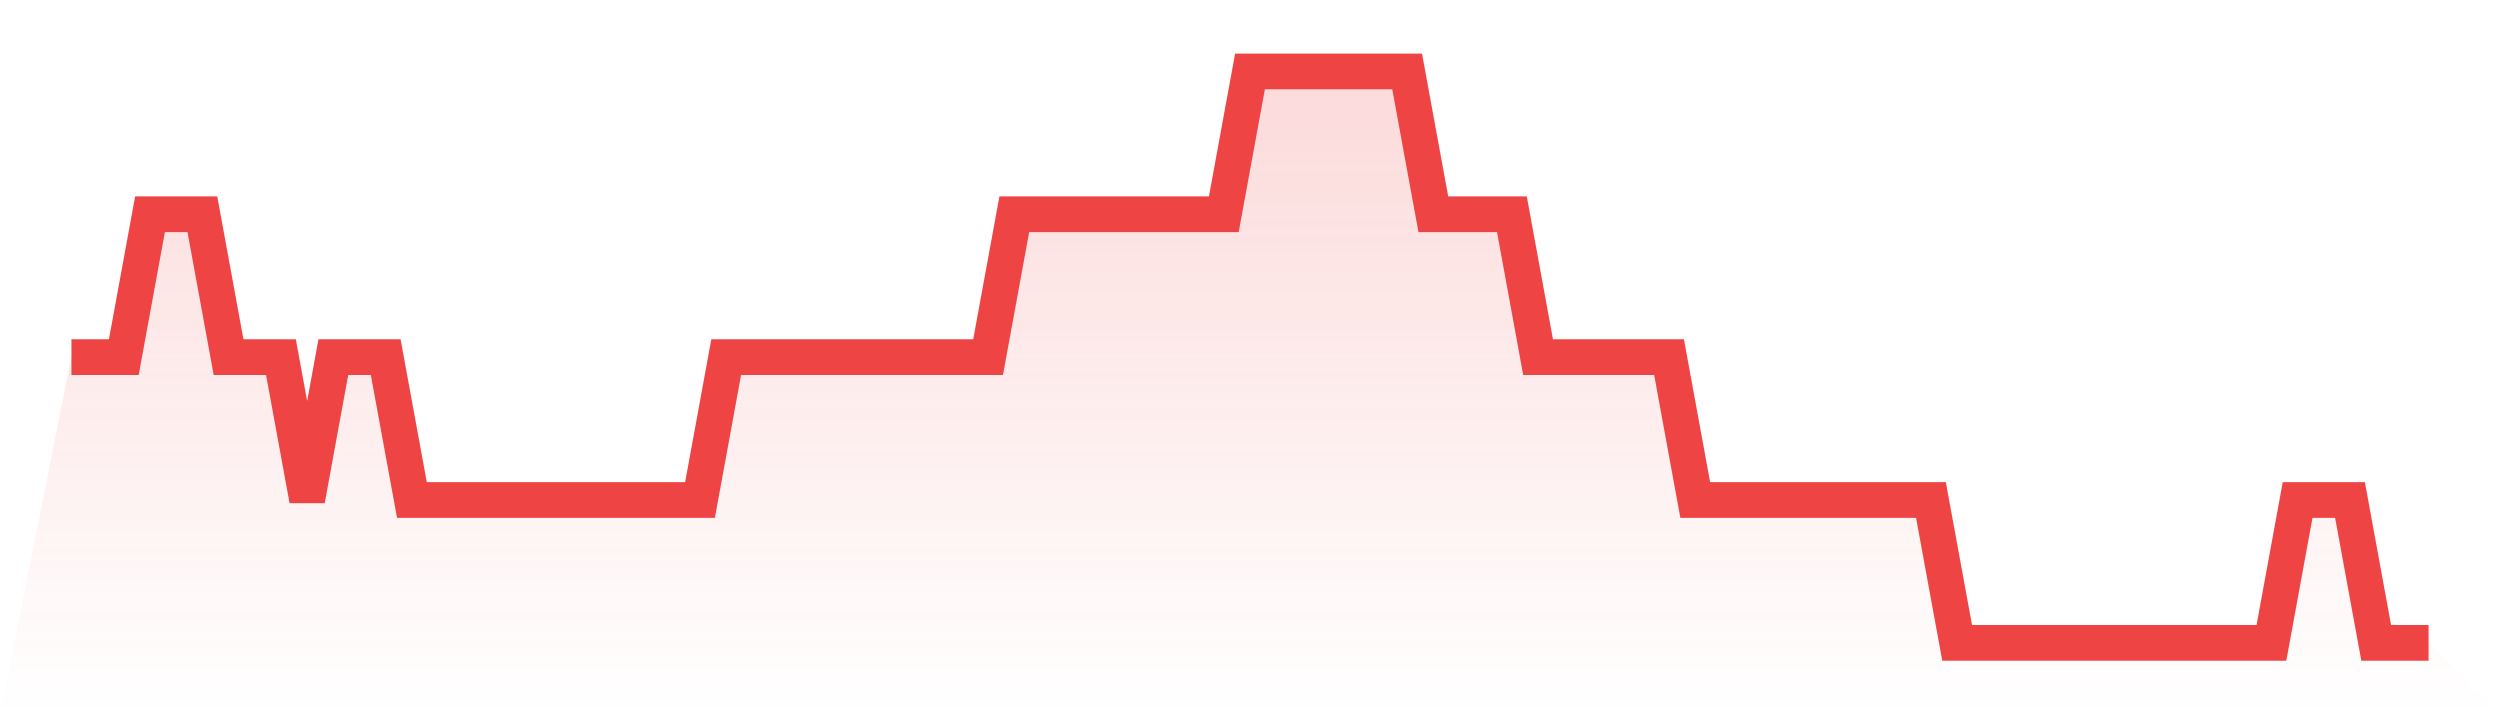
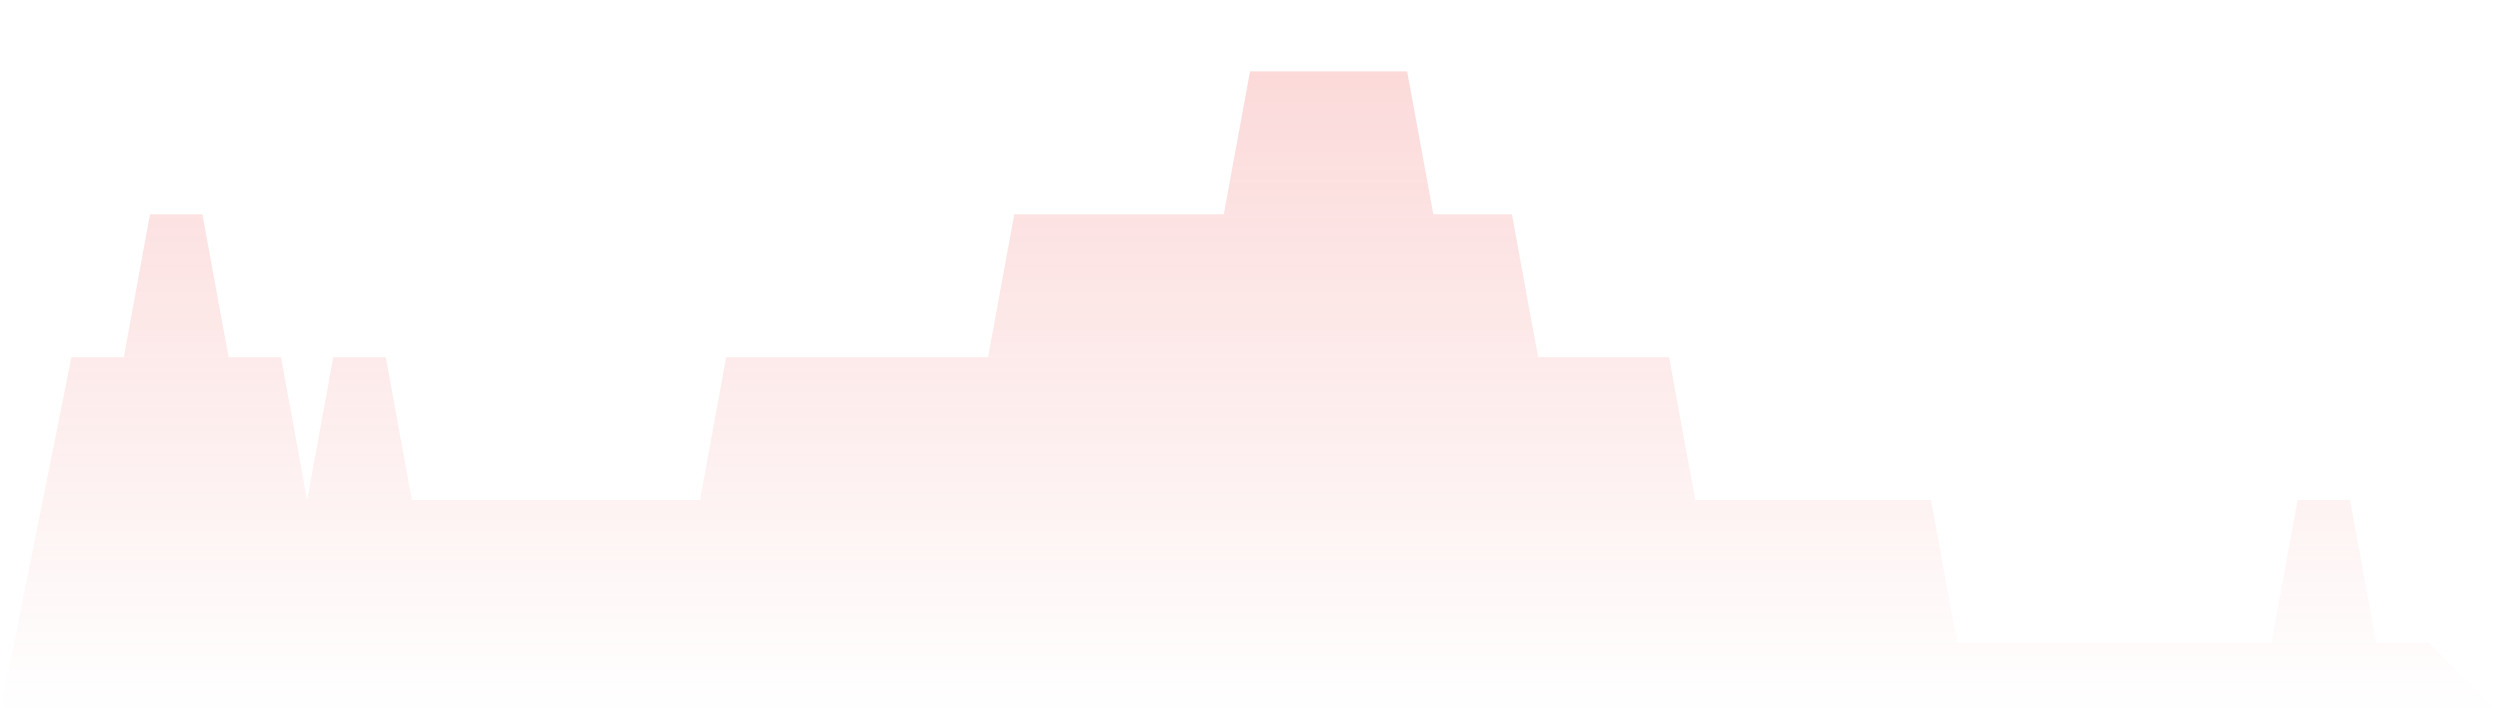
<svg xmlns="http://www.w3.org/2000/svg" viewBox="0 0 140 40">
  <defs>
    <linearGradient id="gradient" x1="0" x2="0" y1="0" y2="1">
      <stop offset="0%" stop-color="#ef4444" stop-opacity="0.2" />
      <stop offset="100%" stop-color="#ef4444" stop-opacity="0" />
    </linearGradient>
  </defs>
  <path d="M4,20 L4,20 L5.467,20 L6.933,20 L8.4,12 L9.867,12 L11.333,12 L12.8,20 L14.267,20 L15.733,20 L17.2,28 L18.667,20 L20.133,20 L21.6,20 L23.067,28 L24.533,28 L26,28 L27.467,28 L28.933,28 L30.4,28 L31.867,28 L33.333,28 L34.8,28 L36.267,28 L37.733,28 L39.2,28 L40.667,20 L42.133,20 L43.6,20 L45.067,20 L46.533,20 L48,20 L49.467,20 L50.933,20 L52.4,20 L53.867,20 L55.333,20 L56.8,12 L58.267,12 L59.733,12 L61.2,12 L62.667,12 L64.133,12 L65.6,12 L67.067,12 L68.533,12 L70,4 L71.467,4 L72.933,4 L74.4,4 L75.867,4 L77.333,4 L78.8,4 L80.267,12 L81.733,12 L83.2,12 L84.667,12 L86.133,20 L87.6,20 L89.067,20 L90.533,20 L92,20 L93.467,20 L94.933,28 L96.4,28 L97.867,28 L99.333,28 L100.8,28 L102.267,28 L103.733,28 L105.2,28 L106.667,28 L108.133,28 L109.6,36 L111.067,36 L112.533,36 L114,36 L115.467,36 L116.933,36 L118.4,36 L119.867,36 L121.333,36 L122.8,36 L124.267,36 L125.733,36 L127.2,36 L128.667,28 L130.133,28 L131.6,28 L133.067,36 L134.533,36 L136,36 L140,40 L0,40 z" fill="url(#gradient)" />
-   <path d="M4,20 L4,20 L5.467,20 L6.933,20 L8.4,12 L9.867,12 L11.333,12 L12.8,20 L14.267,20 L15.733,20 L17.2,28 L18.667,20 L20.133,20 L21.6,20 L23.067,28 L24.533,28 L26,28 L27.467,28 L28.933,28 L30.4,28 L31.867,28 L33.333,28 L34.8,28 L36.267,28 L37.733,28 L39.2,28 L40.667,20 L42.133,20 L43.6,20 L45.067,20 L46.533,20 L48,20 L49.467,20 L50.933,20 L52.4,20 L53.867,20 L55.333,20 L56.8,12 L58.267,12 L59.733,12 L61.2,12 L62.667,12 L64.133,12 L65.6,12 L67.067,12 L68.533,12 L70,4 L71.467,4 L72.933,4 L74.4,4 L75.867,4 L77.333,4 L78.8,4 L80.267,12 L81.733,12 L83.2,12 L84.667,12 L86.133,20 L87.6,20 L89.067,20 L90.533,20 L92,20 L93.467,20 L94.933,28 L96.4,28 L97.867,28 L99.333,28 L100.8,28 L102.267,28 L103.733,28 L105.2,28 L106.667,28 L108.133,28 L109.6,36 L111.067,36 L112.533,36 L114,36 L115.467,36 L116.933,36 L118.4,36 L119.867,36 L121.333,36 L122.8,36 L124.267,36 L125.733,36 L127.2,36 L128.667,28 L130.133,28 L131.6,28 L133.067,36 L134.533,36 L136,36" fill="none" stroke="#ef4444" stroke-width="2" />
</svg>